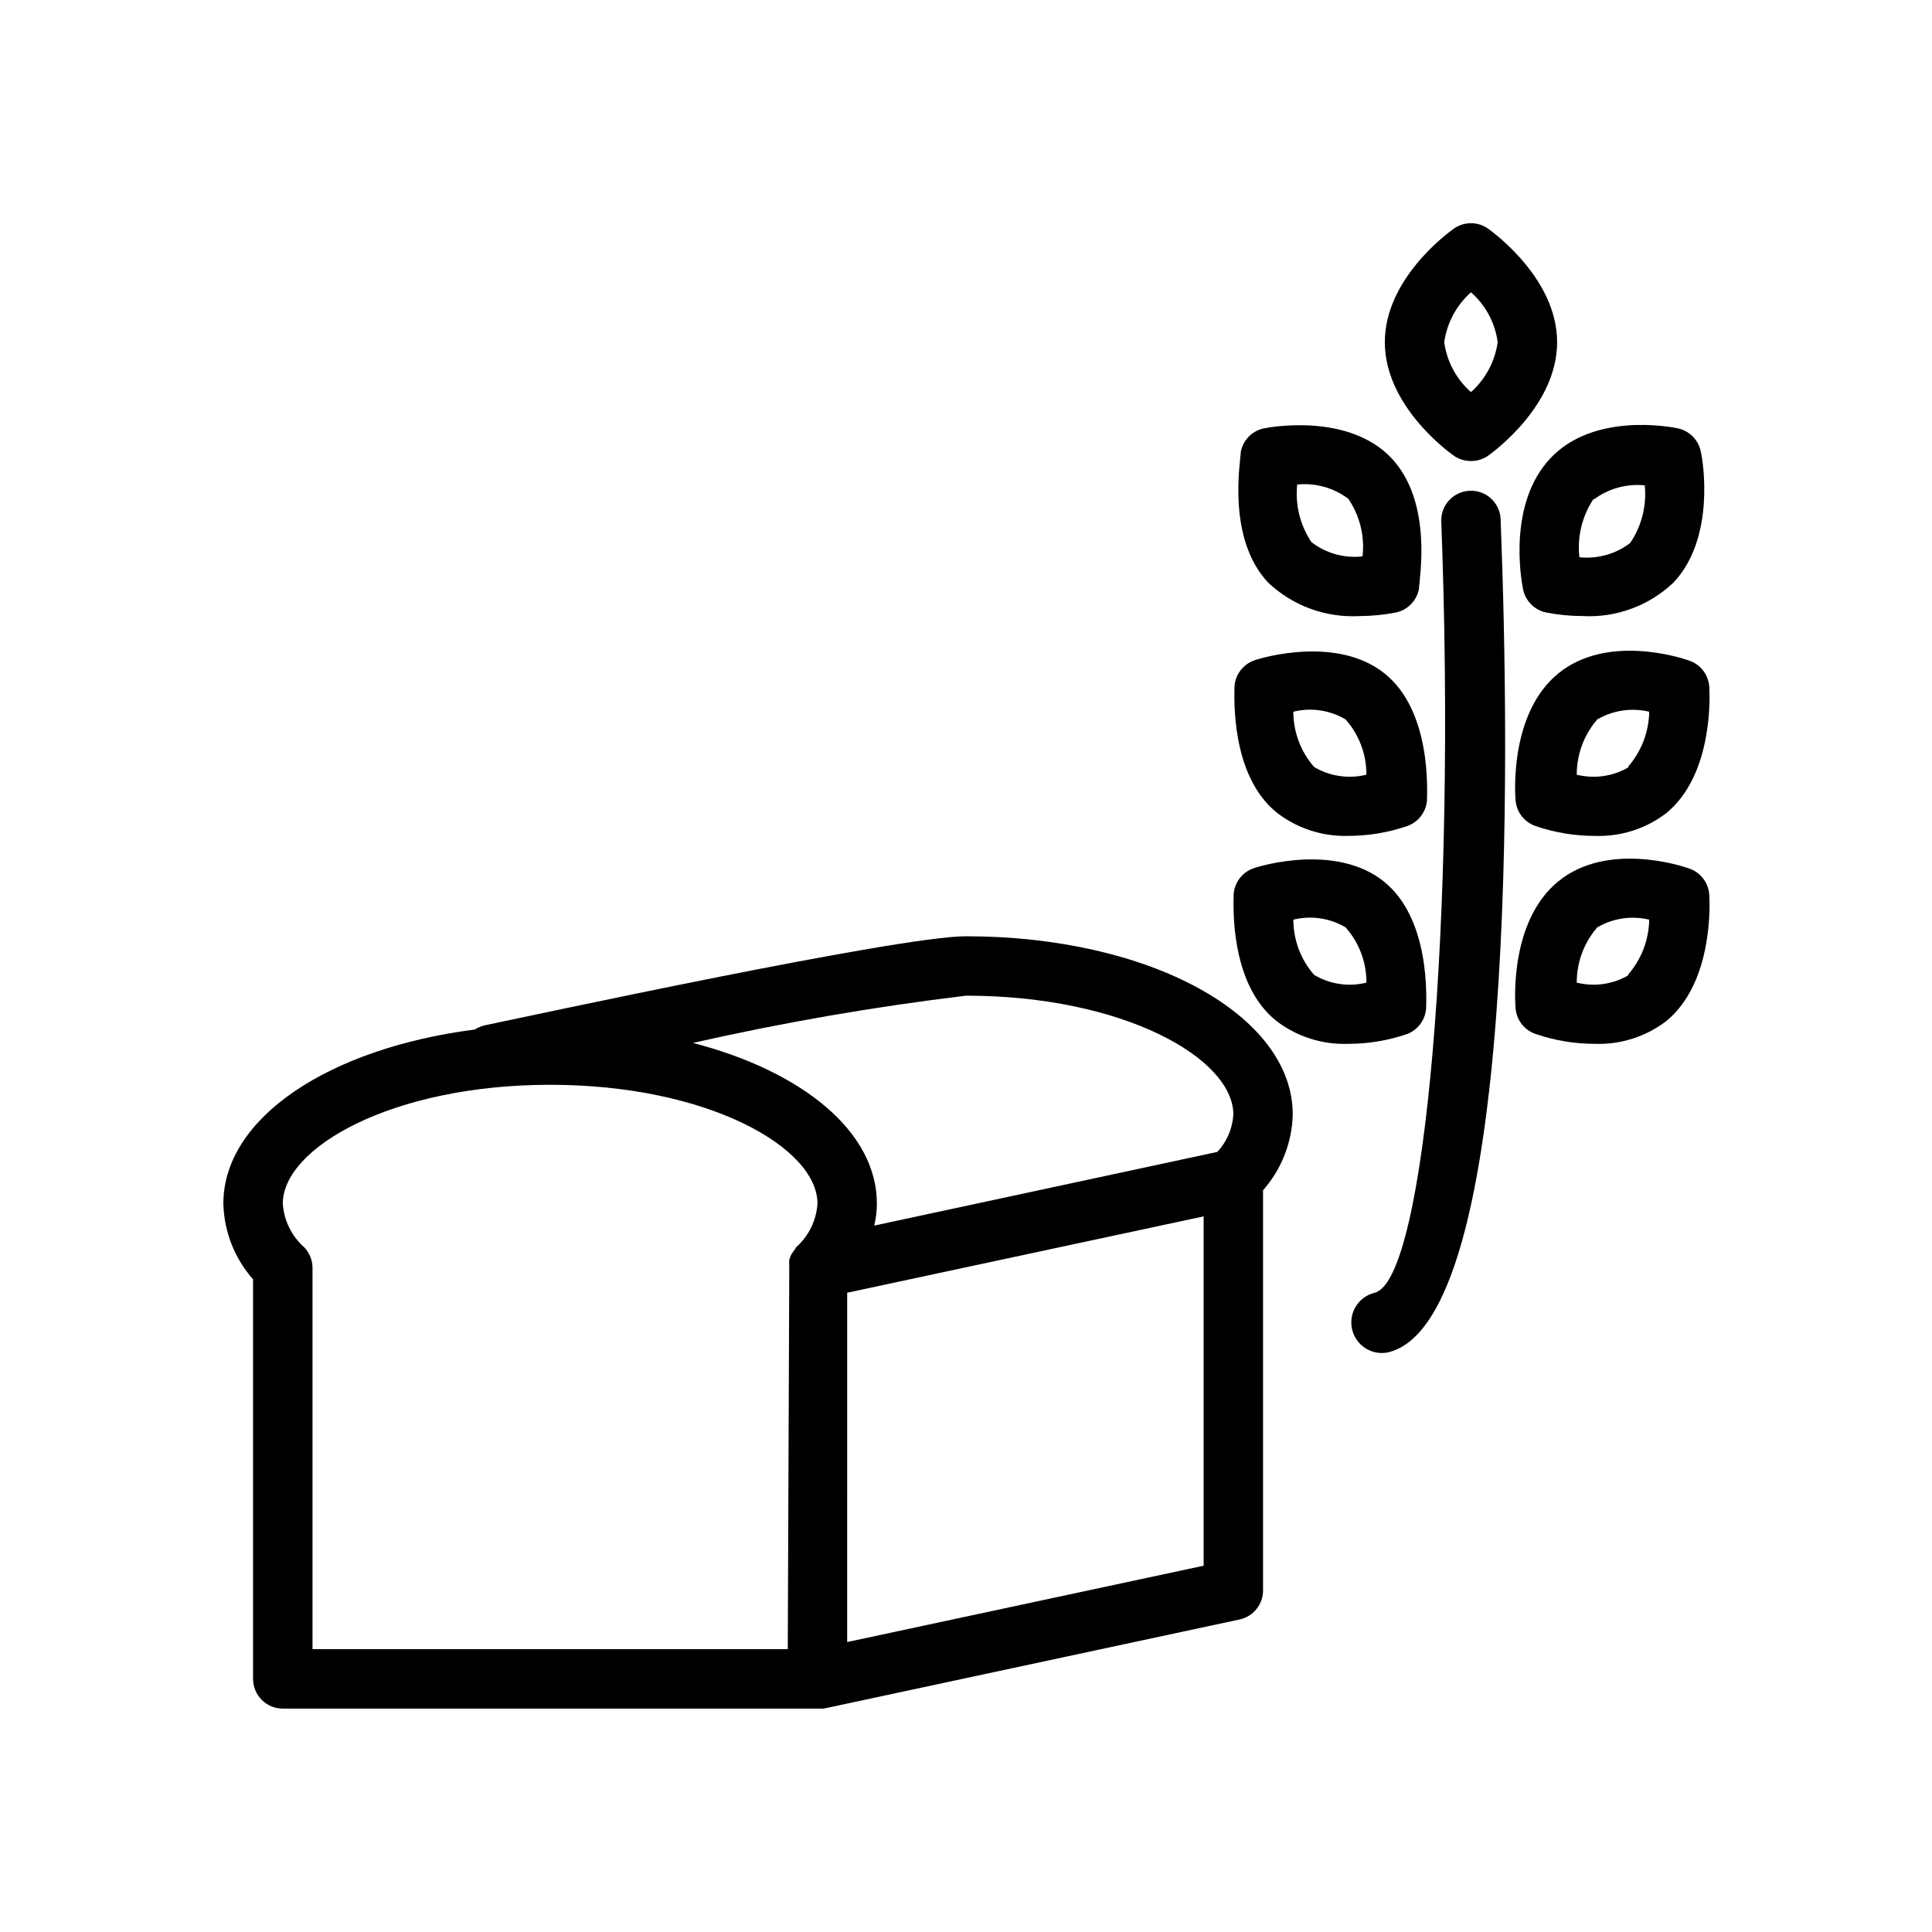
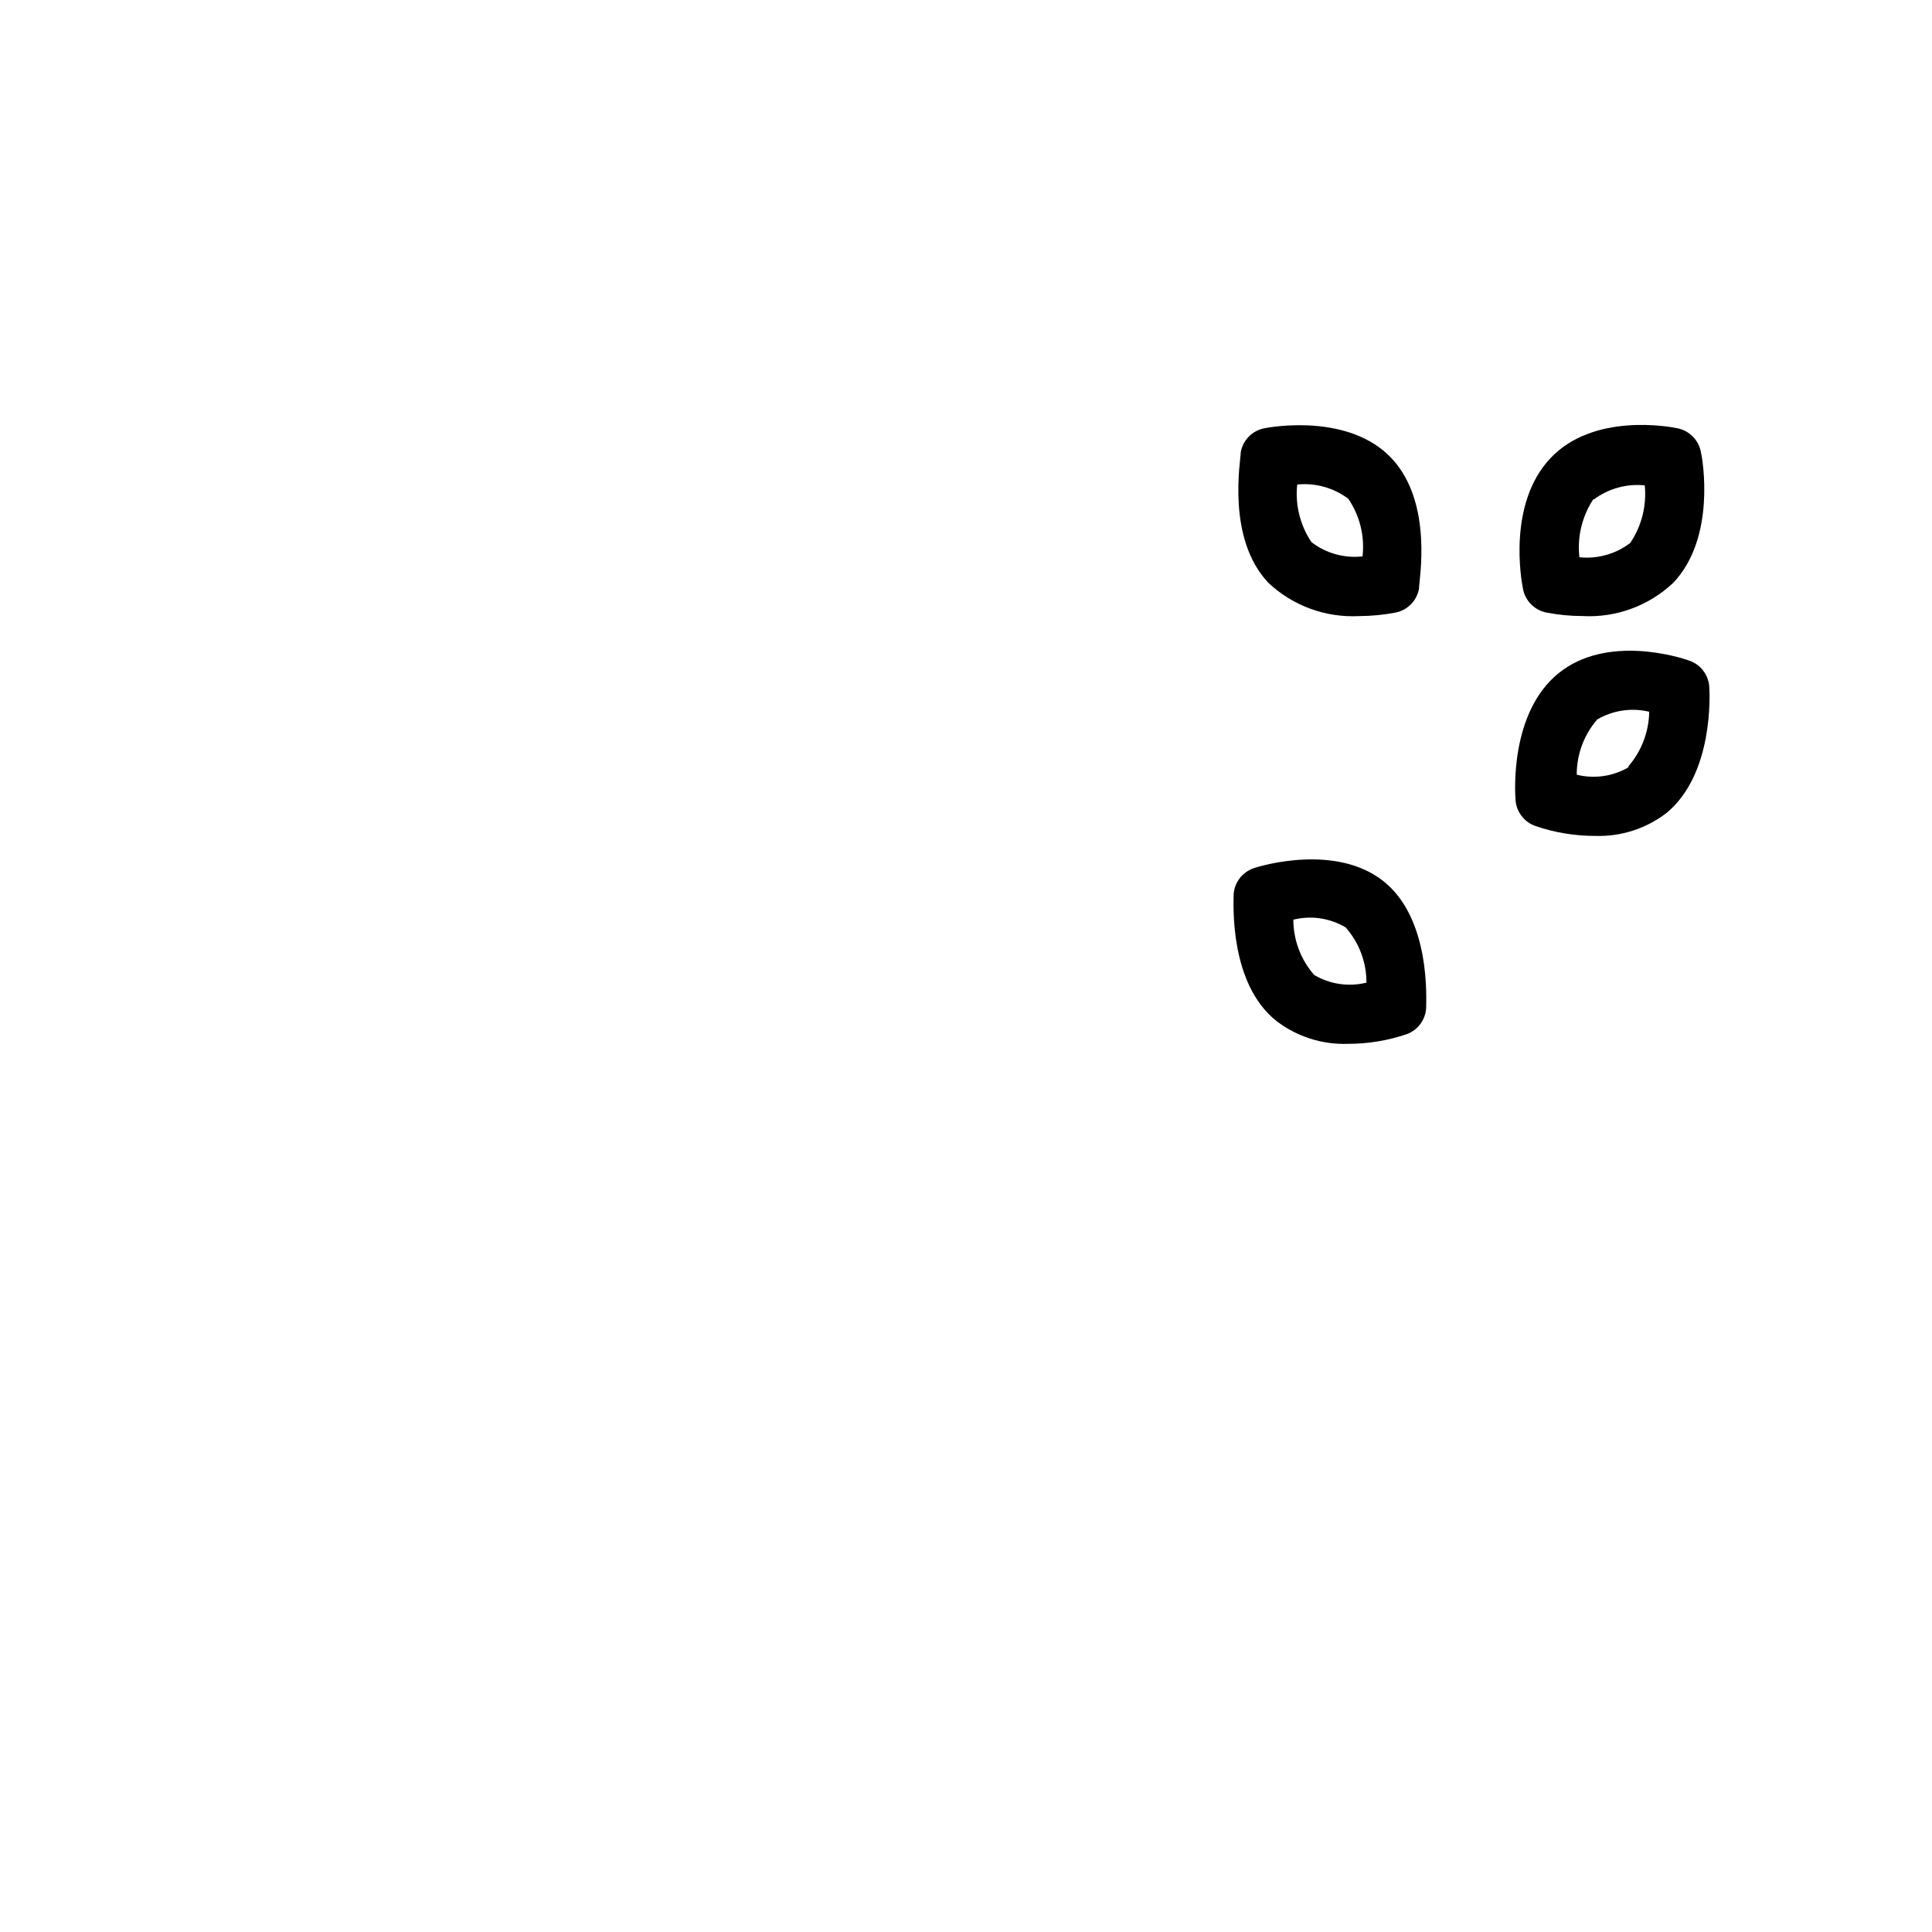
<svg xmlns="http://www.w3.org/2000/svg" fill="#000000" width="800px" height="800px" version="1.1" viewBox="144 144 512 512">
  <g>
-     <path d="m400 392.12c-18.027 0-116.51 21.332-127.61 23.617-0.918 0.238-1.793 0.609-2.598 1.102-38.574 4.961-66.598 23.379-66.598 46.133 0.18 7.406 2.965 14.516 7.871 20.07v105.88c0 2.09 0.828 4.09 2.305 5.566 1.477 1.477 3.481 2.309 5.566 2.309h143.35l110.21-23.617h0.004c3.691-0.793 6.305-4.098 6.219-7.871v-105.88c4.906-5.559 7.691-12.664 7.871-20.074 0-26.449-38.02-47.234-86.59-47.234zm70.848 47.23v0.004c-0.207 3.703-1.711 7.215-4.25 9.918l-90.922 19.523c0.465-1.906 0.703-3.863 0.707-5.824 0-19.051-19.68-35.031-48.727-42.586v-0.004c23.883-5.406 48.031-9.586 72.344-12.516 41.719 0 70.848 16.609 70.848 31.488zm-118.08 141.7h-125.95v-101c0.016-2.055-0.777-4.031-2.203-5.512-3.34-2.961-5.379-7.117-5.668-11.57 0-14.879 29.125-31.488 70.848-31.488 41.723 0 70.848 16.609 70.848 31.488-0.289 4.453-2.324 8.609-5.668 11.57-0.113 0.219-0.242 0.43-0.391 0.629l-0.867 1.258v0.004c-0.219 0.457-0.402 0.93-0.551 1.414-0.039 0.473-0.039 0.945 0 1.418-0.031 0.262-0.031 0.527 0 0.789zm15.742-1.891 0.004-92.574 94.465-20.23v92.574z" />
-     <path d="m538.39 204.61c-2.734-1.945-6.402-1.945-9.133 0-1.891 1.34-18.262 13.461-18.262 30.07s16.375 28.734 18.262 30.07v0.004c1.336 0.934 2.934 1.43 4.566 1.418 1.629 0.012 3.227-0.484 4.566-1.418 1.812-1.34 18.262-13.461 18.262-30.07 0-16.613-16.453-28.734-18.262-30.074zm-4.566 43.297c-3.879-3.41-6.398-8.105-7.086-13.223 0.723-5.109 3.234-9.797 7.086-13.227 3.879 3.41 6.394 8.105 7.082 13.227-0.723 5.106-3.231 9.793-7.082 13.223z" />
    <path d="m504.22 307.27c3.25-0.012 6.492-0.328 9.684-0.945 3.137-0.652 5.566-3.144 6.141-6.297 0-2.281 3.856-22.828-7.32-34.637-11.18-11.809-31.488-8.344-33.77-7.871h-0.004c-3.137 0.652-5.566 3.144-6.137 6.297 0 2.281-3.856 22.828 7.32 34.637 6.492 6.102 15.191 9.285 24.086 8.816zm-2.914-31.094h0.004c3.047 4.473 4.387 9.891 3.777 15.27-4.832 0.547-9.688-0.809-13.539-3.777-3.012-4.488-4.348-9.895-3.777-15.27 4.824-0.48 9.656 0.867 13.539 3.777z" />
-     <path d="m501.15 365.52c5.359 0.012 10.68-0.863 15.746-2.598 2.965-1.027 5.039-3.719 5.273-6.848 0-2.363 1.258-23.617-11.258-33.613-12.516-9.996-32.273-4.25-34.48-3.465h0.004c-2.969 1.027-5.039 3.719-5.277 6.848 0 2.363-1.258 23.617 11.336 33.613 5.344 4.094 11.93 6.234 18.656 6.062zm-0.551-30.859c3.578 4.035 5.543 9.25 5.512 14.641-4.707 1.172-9.688 0.434-13.855-2.043-3.547-4.055-5.504-9.258-5.508-14.645 4.707-1.168 9.684-0.434 13.852 2.047z" />
    <path d="m521.94 411.18c0-2.363 1.258-23.617-11.258-33.613-12.516-9.996-32.273-4.25-34.48-3.465-2.965 1.027-5.039 3.719-5.273 6.852 0 2.363-1.258 23.617 11.336 33.613 5.406 4.144 12.082 6.285 18.891 6.062 5.359 0.012 10.68-0.867 15.746-2.598 2.875-1.105 4.84-3.777 5.039-6.852zm-29.68-8.816c-3.547-4.055-5.504-9.254-5.508-14.641 4.707-1.168 9.684-0.434 13.852 2.047 3.578 4.035 5.543 9.25 5.512 14.641-4.707 1.168-9.688 0.434-13.855-2.047z" />
    <path d="m547.6 300.02c0.574 3.152 3.004 5.644 6.141 6.297 3.191 0.621 6.434 0.938 9.684 0.945 8.871 0.477 17.551-2.711 24.008-8.816 11.258-11.809 7.871-32.355 7.32-34.637h0.004c-0.574-3.152-3.004-5.644-6.141-6.297-2.203-0.473-22.277-4.172-33.691 7.871-11.418 12.043-7.797 32.277-7.324 34.637zm18.734-23.617h0.004c3.871-2.922 8.711-4.273 13.539-3.777 0.539 5.387-0.828 10.789-3.859 15.273-3.84 2.926-8.656 4.277-13.461 3.777-0.617-5.453 0.723-10.949 3.781-15.508z" />
    <path d="m591.45 319c-2.203-0.789-21.648-7.008-34.48 3.465-12.832 10.469-11.492 31.488-11.336 33.613h0.004c0.246 3.148 2.356 5.844 5.352 6.848 5.066 1.734 10.387 2.609 15.742 2.598 6.812 0.227 13.488-1.918 18.895-6.062 12.516-10.312 11.492-31.488 11.336-33.613-0.273-3.191-2.453-5.898-5.512-6.848zm-15.742 28.262c-4.168 2.477-9.148 3.215-13.855 2.043-0.016-5.375 1.914-10.574 5.43-14.641 4.156-2.434 9.094-3.168 13.777-2.047-0.09 5.398-2.102 10.59-5.668 14.645z" />
-     <path d="m591.45 374.1c-2.203-0.789-21.648-7.008-34.48 3.465-12.832 10.469-11.492 31.488-11.336 33.613h0.004c0.246 3.152 2.356 5.848 5.352 6.852 5.066 1.73 10.387 2.609 15.742 2.598 6.812 0.223 13.488-1.918 18.895-6.062 12.516-10.312 11.492-31.488 11.336-33.613-0.273-3.191-2.453-5.902-5.512-6.852zm-15.742 28.262c-4.168 2.481-9.148 3.215-13.855 2.047-0.016-5.375 1.914-10.574 5.43-14.641 4.156-2.438 9.094-3.168 13.777-2.047-0.09 5.398-2.102 10.59-5.668 14.641z" />
-     <path d="m533.82 274.05c-4.348 0-7.875 3.523-7.875 7.871 4.016 105.64-4.172 201.21-17.633 204.67-4.348 1.043-7.023 5.414-5.981 9.762 1.043 4.348 5.414 7.027 9.762 5.984 34.004-8.738 32.039-157.44 29.598-220.42 0-2.086-0.828-4.09-2.305-5.566-1.477-1.477-3.481-2.305-5.566-2.305z" />
  </g>
</svg>